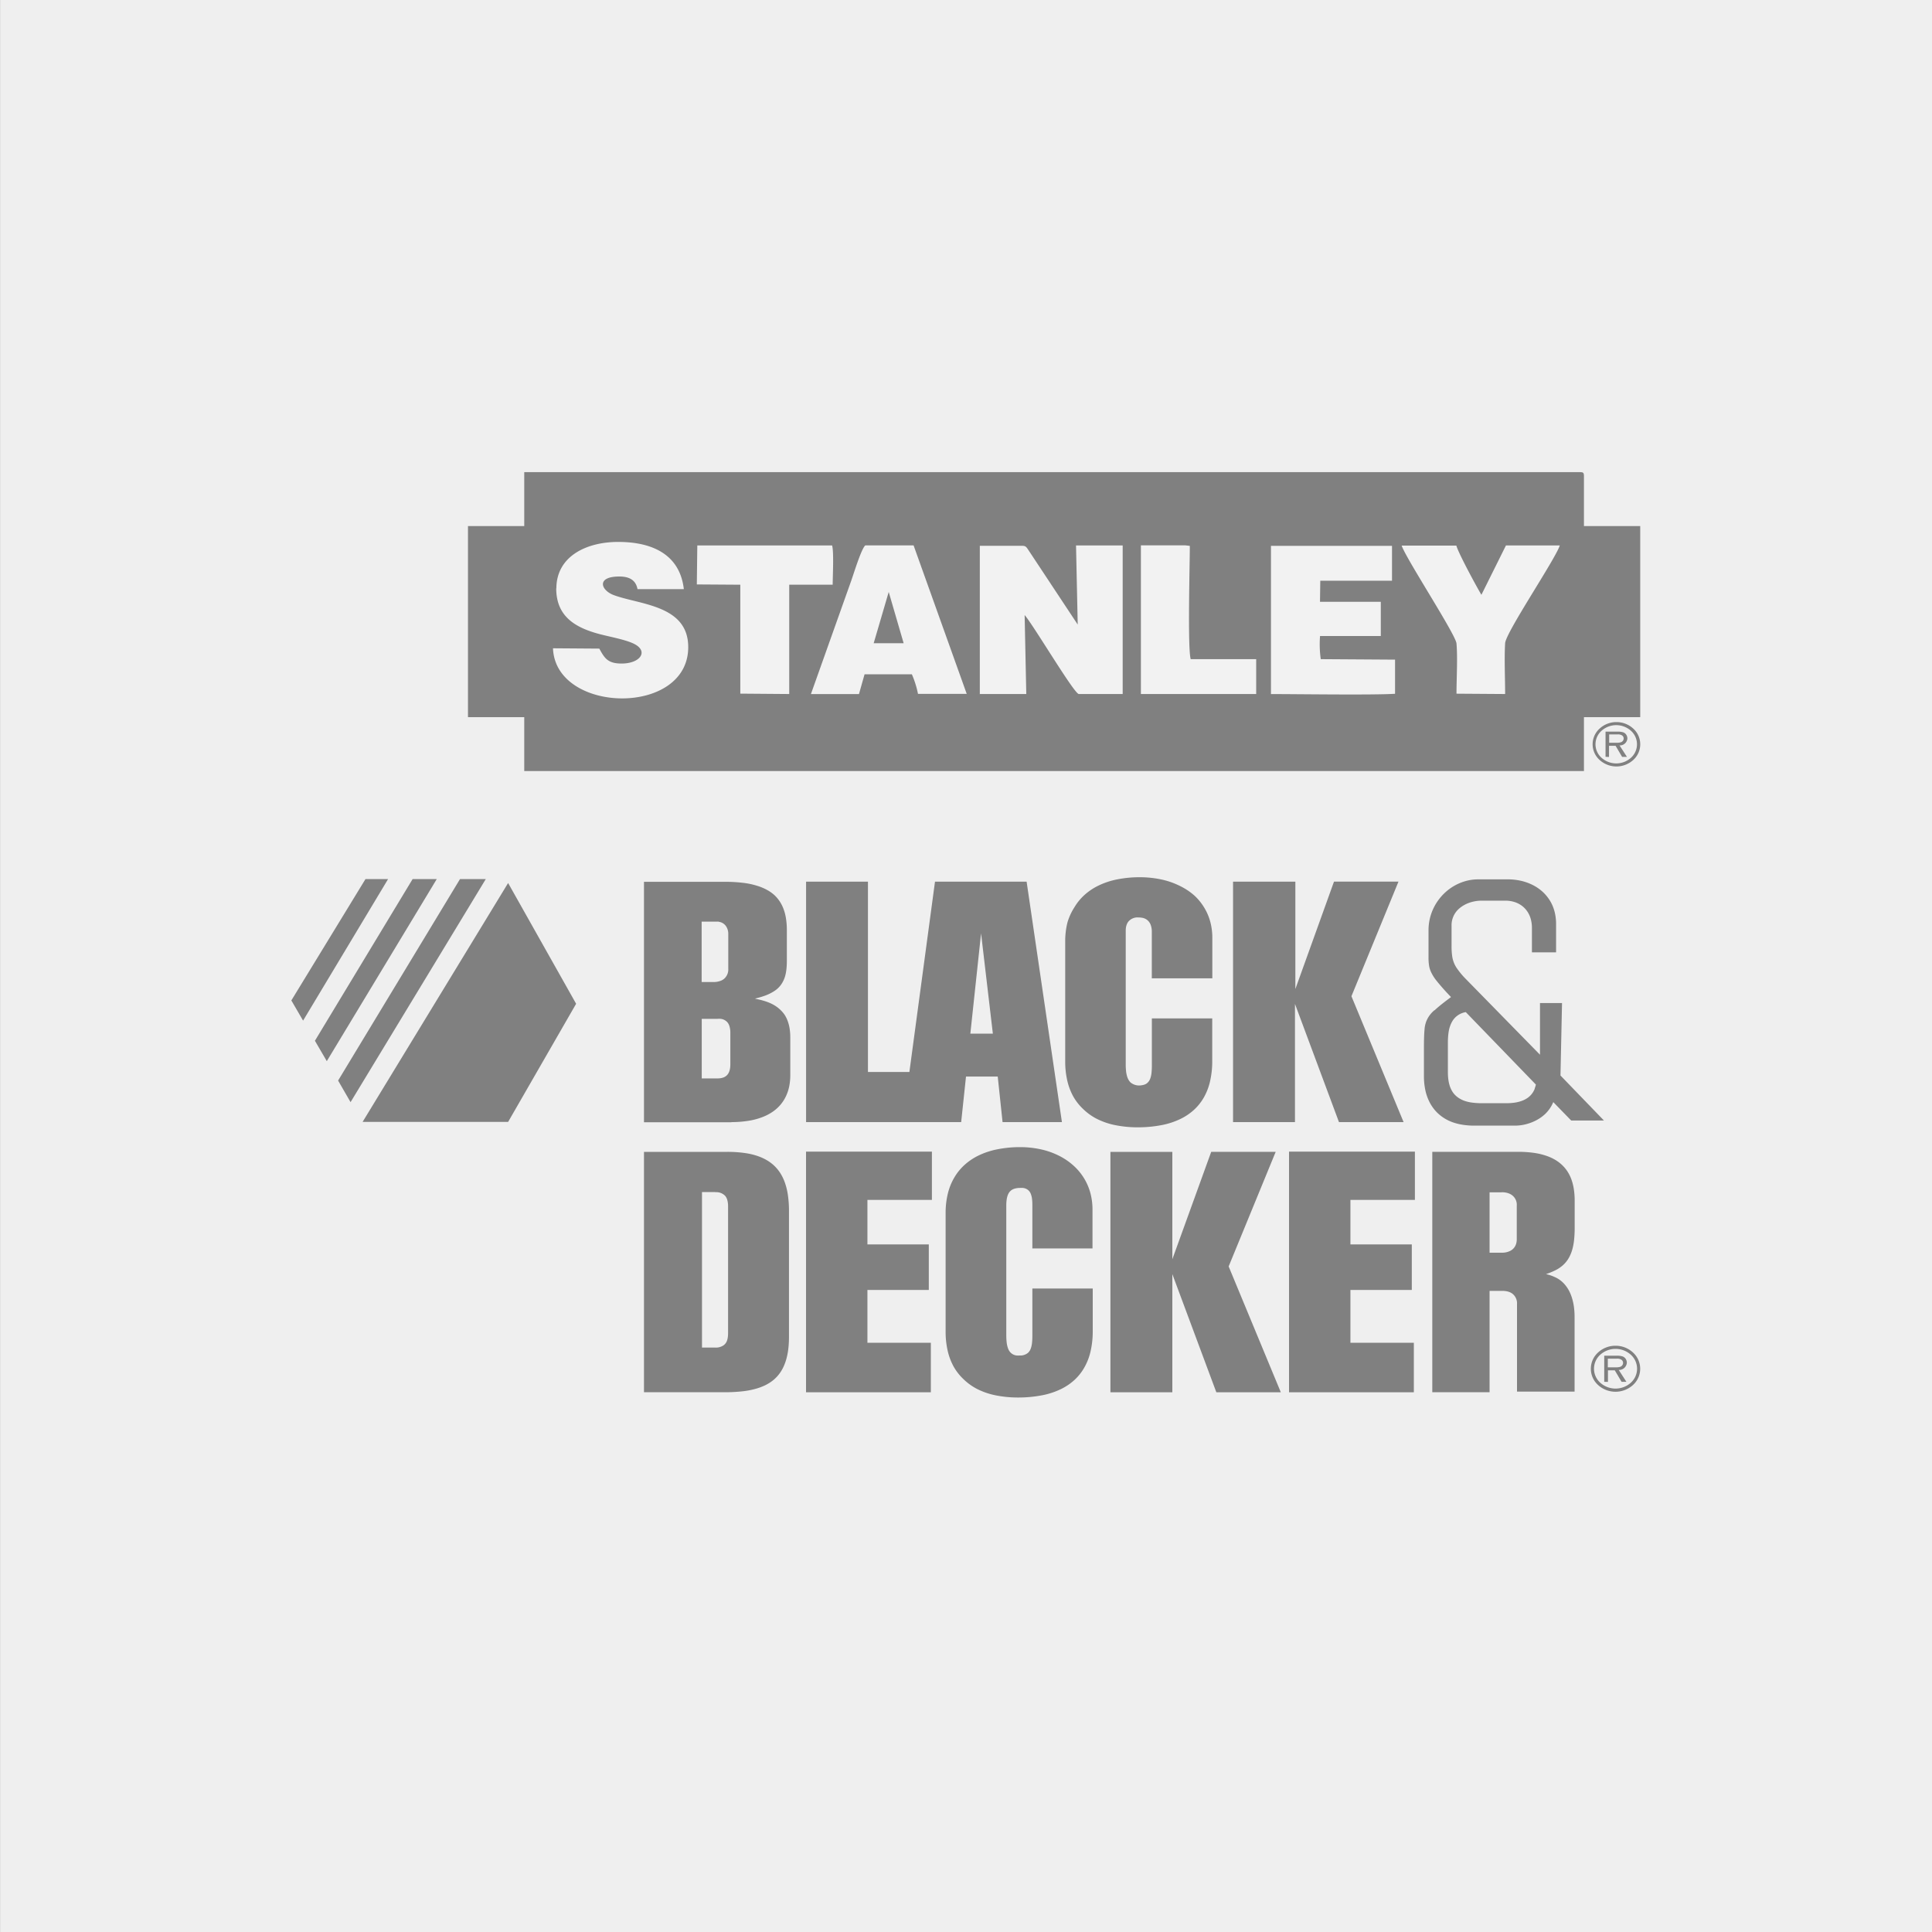
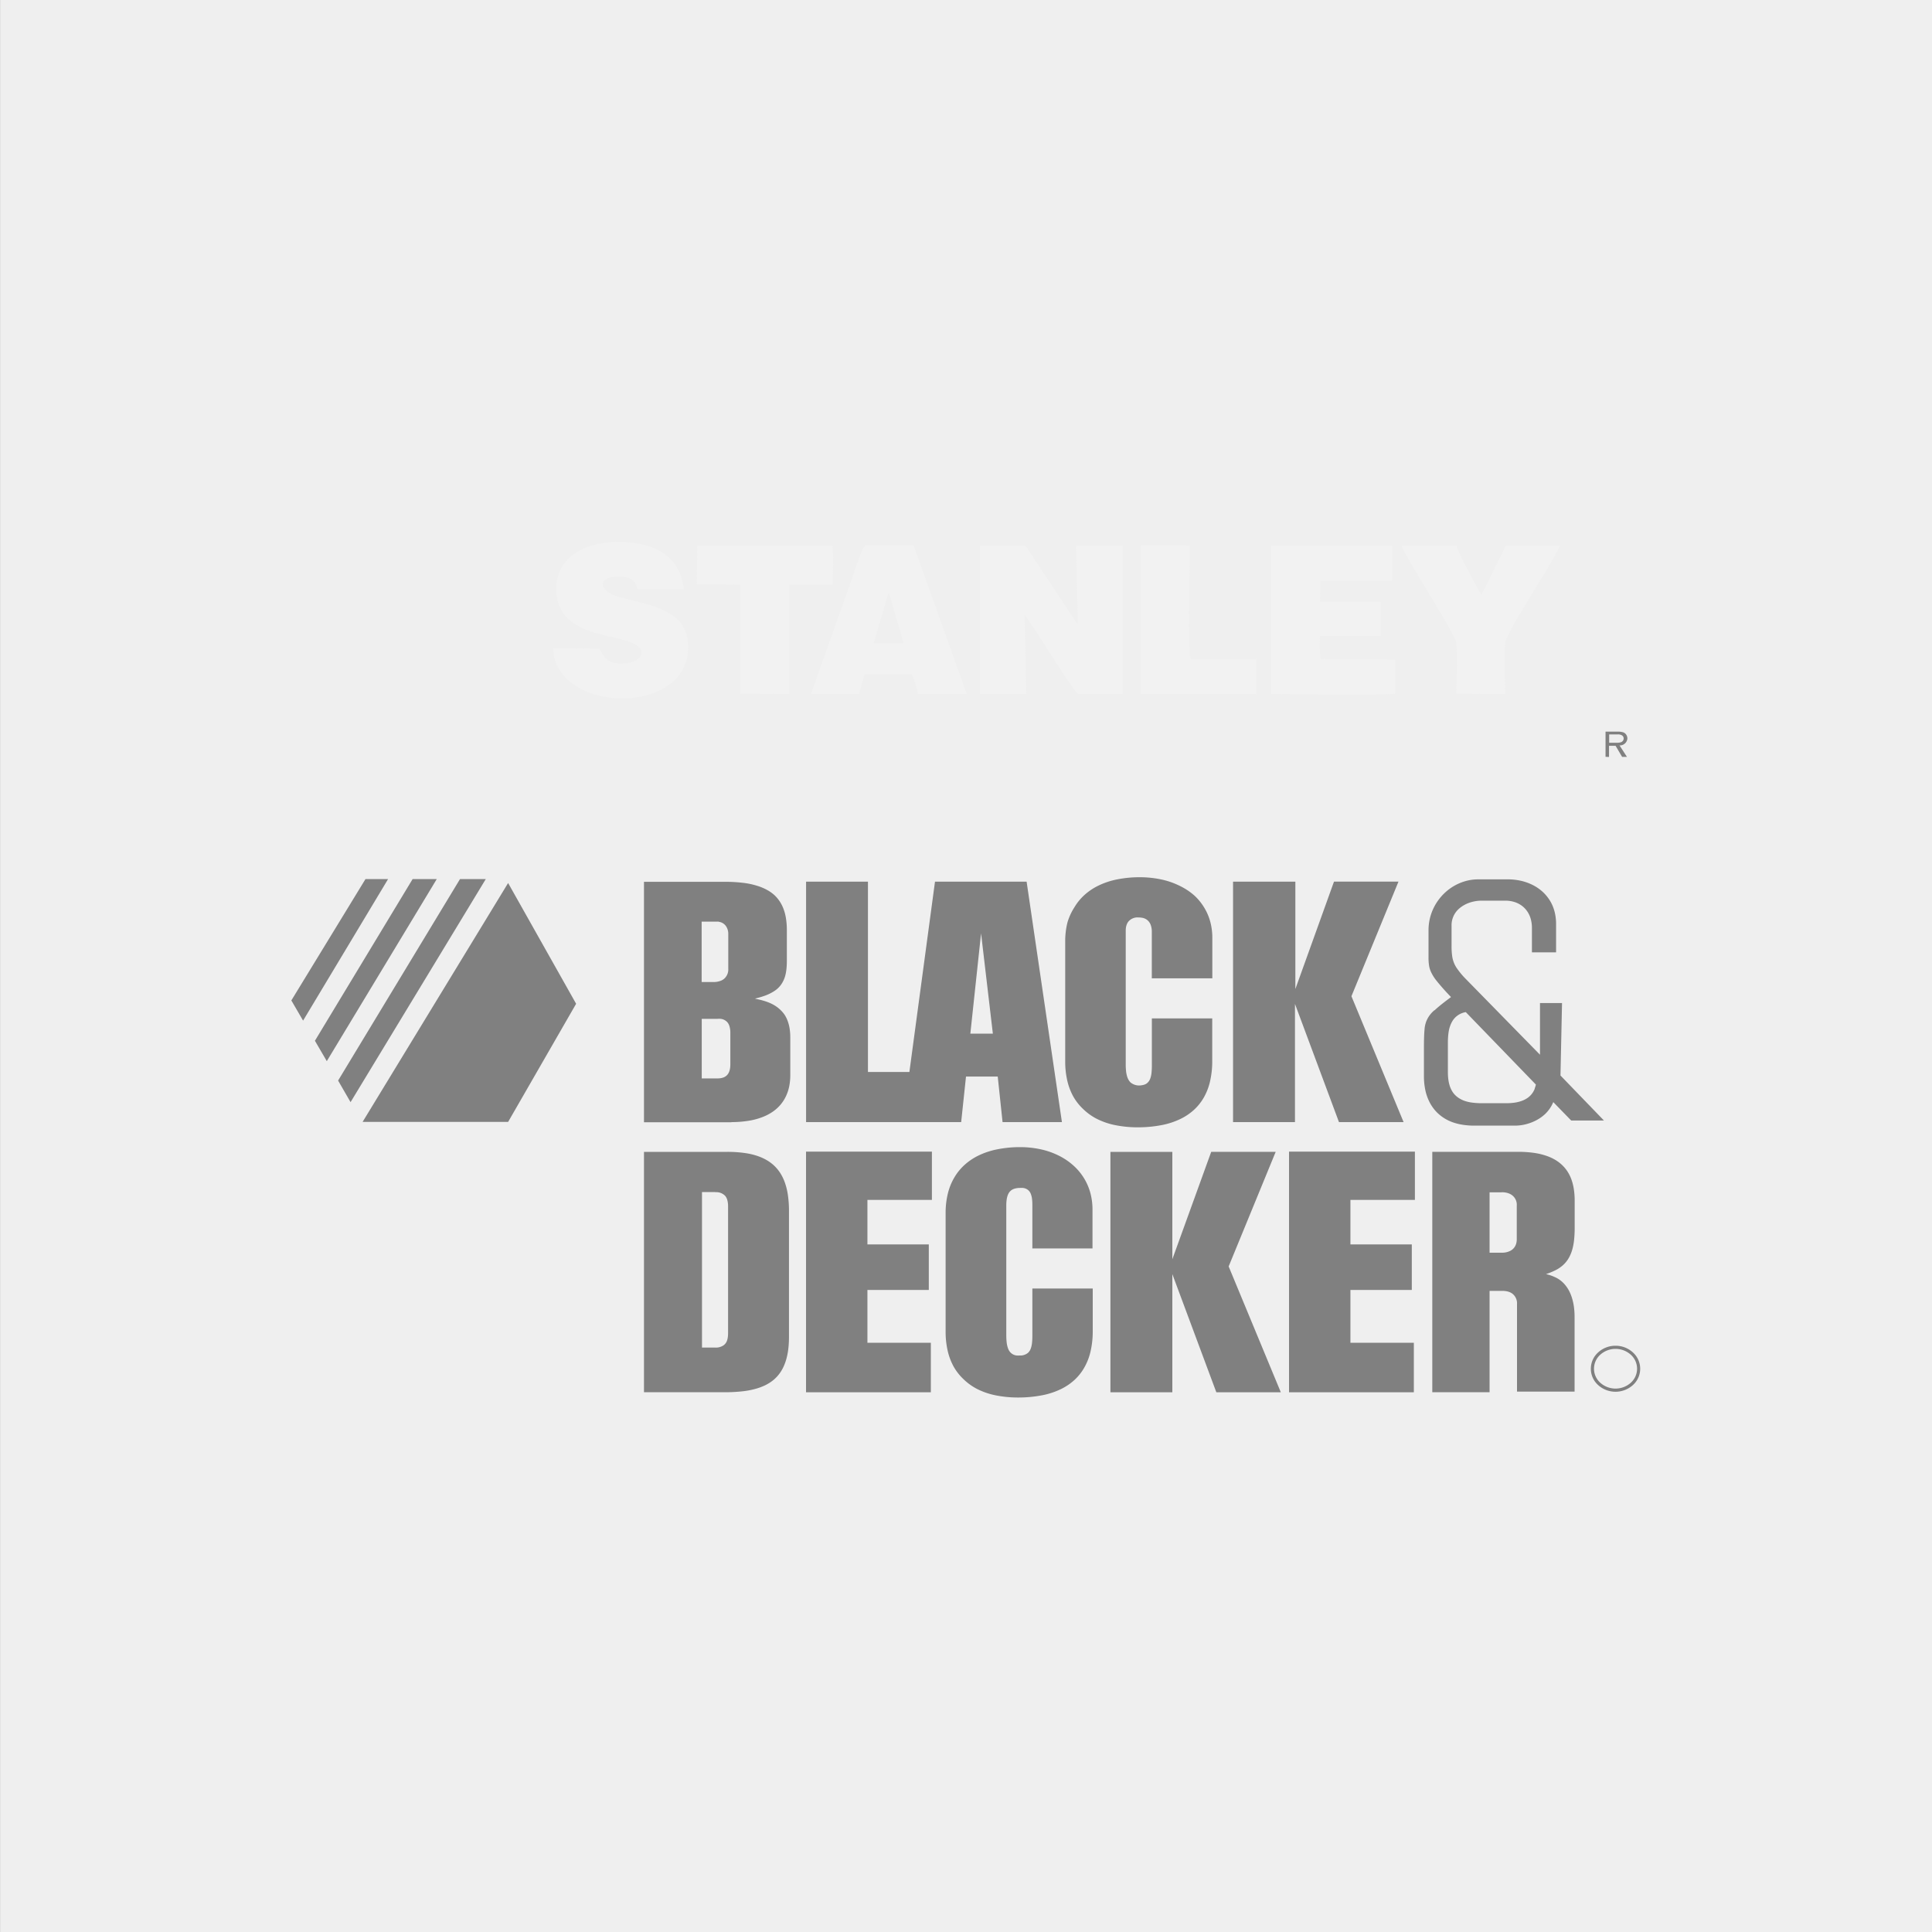
<svg xmlns="http://www.w3.org/2000/svg" viewBox="0 0 400 400">
  <rect x="0" y="0" width="400" height="400" fill="#333333" stroke="none" />
  <defs>
    <style>.cls-1{fill:#efefef;}.cls-2,.cls-3{fill:gray;}.cls-3,.cls-4{fill-rule:evenodd;}.cls-4{fill:#f2f2f2;}</style>
  </defs>
  <title>stanley</title>
  <g id="BG">
    <rect class="cls-1" x="0.01" y="-0.07" width="400.01" height="400.22" />
  </g>
  <g id="Ebene_2" data-name="Ebene 2">
    <path class="cls-2" d="M166.89,232.32H199l1-9.43h6.57l1,9.43h12.29l-7.31-49.78H193.58l-5.3,39.4H179.7v-39.4H166.89ZM205.56,214H200.9l2.22-20.76ZM297,209.14a5.91,5.91,0,0,0-1.23,1.39,5.75,5.75,0,0,0-.5,1,5.88,5.88,0,0,0-.34,1.68c-.09.9-.12,2.28-.12,3.65v6a13.86,13.86,0,0,0,.3,2.89,10,10,0,0,0,.81,2.33,8.67,8.67,0,0,0,1.17,1.78,8.21,8.21,0,0,0,1.48,1.35,8.93,8.93,0,0,0,1.81,1,10.91,10.91,0,0,0,2.21.62,15.1,15.1,0,0,0,2.59.22h8.47a9.15,9.15,0,0,0,1.8-.18,10.07,10.07,0,0,0,1.76-.53,9.16,9.16,0,0,0,1.53-.79,8,8,0,0,0,1.19-.93,7.28,7.28,0,0,0,1.66-2.44l3.71,3.81h6.78l-9-9.32.32-15h-4.56v10.7l-15.67-16a17.3,17.3,0,0,1-1.49-1.83,5.63,5.63,0,0,1-.69-1.29,6,6,0,0,1-.34-1.35,15.07,15.07,0,0,1-.12-2v-4.24a4.56,4.56,0,0,1,1.68-3.64,5.83,5.83,0,0,1,.85-.59,6.84,6.84,0,0,1,1.07-.5,7.93,7.93,0,0,1,2.65-.46h4.87a6.41,6.41,0,0,1,1.87.27,5.12,5.12,0,0,1,1.54.77,4.86,4.86,0,0,1,1.14,1.18,5.25,5.25,0,0,1,.72,1.55,6.87,6.87,0,0,1,.25,1.85v5.08h5v-5.93a10.3,10.3,0,0,0-.2-2,8.9,8.9,0,0,0-.59-1.86,8.29,8.29,0,0,0-1-1.66,8.45,8.45,0,0,0-1.41-1.44,9.36,9.36,0,0,0-1.86-1.16,10.7,10.7,0,0,0-2.3-.78,12.36,12.36,0,0,0-2.61-.28h-6.14a9.76,9.76,0,0,0-3.06.49,10.31,10.31,0,0,0-2.88,1.48,10.69,10.69,0,0,0-2.36,2.38,10.53,10.53,0,0,0-2,6.14v5.72a9.72,9.72,0,0,0,.14,1.8,5.09,5.09,0,0,0,.46,1.34,8.91,8.91,0,0,0,1.17,1.78c.68.85,1.76,2.08,2.89,3.24-1.34,1-2.64,2-3.42,2.76Zm20.76,16.24a4.1,4.1,0,0,1-1.33,1.81,4.82,4.82,0,0,1-.71.45,5.77,5.77,0,0,1-.93.38,7.71,7.71,0,0,1-1.27.28,12.64,12.64,0,0,1-1.67.11h-5a15.72,15.72,0,0,1-2.08-.13,8,8,0,0,1-1.47-.33,5.71,5.71,0,0,1-1-.45,4.7,4.7,0,0,1-.77-.54,4.3,4.3,0,0,1-.6-.63,4.53,4.53,0,0,1-.47-.76,5.56,5.56,0,0,1-.36-.93,7.69,7.69,0,0,1-.24-1.17,11.4,11.4,0,0,1-.09-1.42V215.8a14.77,14.77,0,0,1,.15-2.12,6.64,6.64,0,0,1,.34-1.34,5.56,5.56,0,0,1,.4-.86,4.19,4.19,0,0,1,.45-.63,4,4,0,0,1,2.37-1.3l14.51,15a5.25,5.25,0,0,1-.24.78Zm-62.47-42.84v49.78h12.82V207.85l9.11,24.47H290.6l-10.8-26.06,9.74-23.73H276.19l-8,22.24V182.54H255.33ZM229.9,238.48v49.78h12.82V263.79l9.11,24.47h13.35l-10.8-26.06,9.74-23.73H250.77l-8.05,22.24V238.48Zm8.58-35.93H251v-8.37a12.81,12.81,0,0,0-.4-3.24,11.19,11.19,0,0,0-1.21-2.91,11.43,11.43,0,0,0-2-2.52,13.05,13.05,0,0,0-2.93-2,16.23,16.23,0,0,0-3.85-1.39,21.44,21.44,0,0,0-4.65-.5,23.75,23.75,0,0,0-4.77.47,15.81,15.81,0,0,0-3.84,1.3,12.26,12.26,0,0,0-2.86,1.94,11.05,11.05,0,0,0-2.06,2.54A12,12,0,0,0,221,191a16.07,16.07,0,0,0-.46,3.89v24.89a17.56,17.56,0,0,0,.44,4,12.51,12.51,0,0,0,1.24,3.25,11,11,0,0,0,2,2.55,11.73,11.73,0,0,0,2.74,2,14.82,14.82,0,0,0,3.75,1.33,23.39,23.39,0,0,0,4.85.49,25.88,25.88,0,0,0,5-.47,15.62,15.62,0,0,0,3.85-1.27,11.68,11.68,0,0,0,2.79-1.88,10.59,10.59,0,0,0,2-2.49A12.06,12.06,0,0,0,250.5,224a18.41,18.41,0,0,0,.48-4.25v-8.9h-12.5v9.85a14.06,14.06,0,0,1-.07,1.41,5.37,5.37,0,0,1-.16.88,3.25,3.25,0,0,1-.2.54,2,2,0,0,1-.78.88,2.37,2.37,0,0,1-.85.27,2.81,2.81,0,0,1-2.34-.56,2.19,2.19,0,0,1-.29-.34,2.94,2.94,0,0,1-.26-.45,3.94,3.94,0,0,1-.22-.63,5.93,5.93,0,0,1-.17-.93,12,12,0,0,1-.07-1.29V192.7a4.3,4.3,0,0,1,.07-.8,2.79,2.79,0,0,1,.2-.63,2.3,2.3,0,0,1,.28-.47,2.49,2.49,0,0,1,2.1-.85,4,4,0,0,1,.71.06,2.25,2.25,0,0,1,1.45.83,2.48,2.48,0,0,1,.3.5,3.94,3.94,0,0,1,.29,1.57v9.64Zm-24.79,55.92h12.5v-8.05a13.2,13.2,0,0,0-.4-3.27,11.71,11.71,0,0,0-3.28-5.59,13.33,13.33,0,0,0-2.95-2.12,16,16,0,0,0-3.83-1.43,20.07,20.07,0,0,0-4.56-.51,24,24,0,0,0-4.77.47,15.9,15.9,0,0,0-3.85,1.29,12.23,12.23,0,0,0-2.87,1.94,11.1,11.1,0,0,0-2.08,2.56,12.19,12.19,0,0,0-1.34,3.28,16.74,16.74,0,0,0-.48,4v24.68a17.56,17.56,0,0,0,.44,4,12.51,12.51,0,0,0,1.24,3.25,11,11,0,0,0,2,2.55,11.73,11.73,0,0,0,2.74,2,14.8,14.8,0,0,0,3.75,1.33,23.38,23.38,0,0,0,4.85.49,25.9,25.9,0,0,0,5-.47,15.65,15.65,0,0,0,3.85-1.27,11.65,11.65,0,0,0,2.79-1.88,10.57,10.57,0,0,0,2-2.49,12.16,12.16,0,0,0,1.32-3.32,18.4,18.4,0,0,0,.48-4.24v-8.9h-12.5v9.85a13.69,13.69,0,0,1-.07,1.39,5.28,5.28,0,0,1-.16.88,3.35,3.35,0,0,1-.2.55,2.05,2.05,0,0,1-.5.67,2.49,2.49,0,0,1-1.72.53,4.21,4.21,0,0,1-.59,0,2.07,2.07,0,0,1-1.47-.84,2.45,2.45,0,0,1-.24-.42,3.59,3.59,0,0,1-.21-.6,6,6,0,0,1-.17-.93,13.86,13.86,0,0,1-.07-1.4v-26.9a8.8,8.8,0,0,1,.07-1.11,4.53,4.53,0,0,1,.17-.8,3,3,0,0,1,.23-.55,2,2,0,0,1,1.07-.93,3.71,3.71,0,0,1,1.29-.21,3.9,3.9,0,0,1,.61,0,1.93,1.93,0,0,1,1.36.73,2.14,2.14,0,0,1,.21.35,2.83,2.83,0,0,1,.18.49,4.63,4.63,0,0,1,.15.78,11.68,11.68,0,0,1,.06,1.21v9h0Zm-62.25-26.15a22.2,22.2,0,0,0,3.7-.3,13.91,13.91,0,0,0,2.87-.8,10.07,10.07,0,0,0,2.09-1.13,8.19,8.19,0,0,0,1.52-1.4,7.91,7.91,0,0,0,1.08-1.68,8.84,8.84,0,0,0,.68-2,11.92,11.92,0,0,0,.24-2.4v-7.84a11.78,11.78,0,0,0-.14-1.84,8.1,8.1,0,0,0-.39-1.52,6.51,6.51,0,0,0-.6-1.24,6,6,0,0,0-.83-1,6.63,6.63,0,0,0-1.13-.91,8.3,8.3,0,0,0-1.6-.79,13.88,13.88,0,0,0-2.2-.61l-.42-.11a18.7,18.7,0,0,0,2.1-.62,9.2,9.2,0,0,0,1.43-.66,6.54,6.54,0,0,0,1-.67,5.1,5.1,0,0,0,1.25-1.56,6.07,6.07,0,0,0,.42-1,8.28,8.28,0,0,0,.29-1.4,15.47,15.47,0,0,0,.11-1.89V192.6a15.74,15.74,0,0,0-.2-2.57,9.66,9.66,0,0,0-.55-2,7.65,7.65,0,0,0-.82-1.54,7.09,7.09,0,0,0-1.09-1.24,7.85,7.85,0,0,0-1.44-1,10.64,10.64,0,0,0-2-.84,15.81,15.81,0,0,0-2.81-.61,30.15,30.15,0,0,0-3.84-.23H133.33v49.78h18.11Zm-2.88-21.38a4.39,4.39,0,0,1,.65,0,2.2,2.2,0,0,1,1.28.6,2,2,0,0,1,.28.35,2.41,2.41,0,0,1,.22.46,4.56,4.56,0,0,1,.22,1.51v6.46a6,6,0,0,1-.06.86,3.31,3.31,0,0,1-.16.64,2.37,2.37,0,0,1-.22.46,1.9,1.9,0,0,1-.61.61,2.08,2.08,0,0,1-.41.2,3.52,3.52,0,0,1-1.18.18h-3.28V210.94h3.28Zm.27-20.09a2.13,2.13,0,0,1,1.47.89,2.77,2.77,0,0,1,.48,1.62v7.2a2.54,2.54,0,0,1-.91,2.13,2.47,2.47,0,0,1-.53.32,4.07,4.07,0,0,1-1.63.31h-2.44v-12.5h3.07a3,3,0,0,1,.48,0Zm-15.5,97.4H150a34.26,34.26,0,0,0,3.78-.2,16.65,16.65,0,0,0,2.66-.51,11.59,11.59,0,0,0,1.84-.67,8.7,8.7,0,0,0,1.37-.79,7.58,7.58,0,0,0,1.95-2,8.54,8.54,0,0,0,.7-1.29,10.61,10.61,0,0,0,.55-1.59,14.44,14.44,0,0,0,.37-2,22,22,0,0,0,.13-2.46V250.66a22.78,22.78,0,0,0-.23-3.27,13.45,13.45,0,0,0-.61-2.52,9.76,9.76,0,0,0-.89-1.88,8.13,8.13,0,0,0-2.62-2.64,10,10,0,0,0-1.95-.94,13.93,13.93,0,0,0-2.72-.67,25.66,25.66,0,0,0-3.69-.26H133.33v49.78Zm14.8-41.42a2.55,2.55,0,0,1,2,.75,2.07,2.07,0,0,1,.23.33,2.55,2.55,0,0,1,.19.44,4.73,4.73,0,0,1,.19,1.44v26.27a6,6,0,0,1-.06.83,3.38,3.38,0,0,1-.14.61,2,2,0,0,1-.69,1,2.78,2.78,0,0,1-1.76.5h-2.75v-32.2h2.75ZM308.4,288.26v-21H311a4.88,4.88,0,0,1,.92.08,3.26,3.26,0,0,1,.72.22,2.64,2.64,0,0,1,.53.32,2.52,2.52,0,0,1,.91,2.13v18.11H326V272.69a15.7,15.7,0,0,0-.15-2.23,11.24,11.24,0,0,0-.41-1.8,8.73,8.73,0,0,0-.57-1.39,7.06,7.06,0,0,0-.69-1.07,6.11,6.11,0,0,0-.78-.84,6.33,6.33,0,0,0-.89-.65,9.12,9.12,0,0,0-2.43-.92,14.1,14.1,0,0,0,2-.82,7.22,7.22,0,0,0,1.32-.86,6.06,6.06,0,0,0,1.58-2,7.65,7.65,0,0,0,.53-1.36,11.49,11.49,0,0,0,.37-1.89,23.21,23.21,0,0,0,.14-2.6v-5.72a15.46,15.46,0,0,0-.19-2.44,10.28,10.28,0,0,0-.52-2,8,8,0,0,0-.79-1.57,7.45,7.45,0,0,0-1.06-1.28,7.84,7.84,0,0,0-1.39-1.07,9.73,9.73,0,0,0-1.85-.86,13.82,13.82,0,0,0-2.56-.62,23.77,23.77,0,0,0-3.4-.23H296.54v49.78H308.4Zm2.55-41.42a4.57,4.57,0,0,1,.8.07,3.43,3.43,0,0,1,.67.19,2.67,2.67,0,0,1,.52.27,2.47,2.47,0,0,1,1.09,2.23v7a3.35,3.35,0,0,1-.09.76,2.55,2.55,0,0,1-.25.65,2.28,2.28,0,0,1-.4.53,2.52,2.52,0,0,1-.57.42,3.76,3.76,0,0,1-1.76.4H308.4v-12.5h2.54Zm-44.07,41.42h25.84V278H279.59V267.07H292.3v-9.43H279.59v-9.21h13.35v-10H266.88v49.78Zm-100-49.78v49.78h25.84V278H179.59V267.07H192.3v-9.43H179.59v-9.21h13.35v-10H166.88Z" />
    <path class="cls-2" d="M75.07,232.28l30.13-49.46,14.08,25L105.2,232.28ZM60.32,207.13,75.67,182h4.68l-17.6,29.31Zm4.88,8.35L85.43,182h5L67.66,219.7ZM70,223.72,95.24,182h5.34l-28,46.19Z" />
-     <path class="cls-3" d="M108.54,108.92H96.89v39.56h11.65v11.16h219.4V148.48h11.65V108.92H327.94V98.48c0-.56-.17-.73-.72-.73H108.54v11.16Z" />
    <path class="cls-4" d="M202.83,143.69h9.65l-.34-16.35c1.77,2,10.14,16.13,11.2,16.35h9.1V112.93h-9.66l.35,16.38L213,114c-.55-.83-.63-1-1.52-1h-8.62v30.76Zm33.37,0h23.88l0-7.22H246.52c-.66-2.3-.18-19.64-.18-23.45l-.91-.11-9.22,0v30.76ZM144.27,121l9,.06v22.55l10.13.08V121.06h9c0-1.81.27-6.7-.12-8.13H144.37l-.1,8.07Zm157.28,22.62,10.07.07c0-3.39-.19-7.26,0-10.51.12-2.22,10.34-17.3,11.32-20.25H311.79l-5.08,10.22c-1-1.67-4.73-8.55-5.19-10.19l-11.32,0c.89,2.69,11.18,18.39,11.35,20.26.26,3,0,7.31,0,10.43Zm-133.62.08h9.91L179,139.6l9.79,0a19.79,19.79,0,0,1,1.27,4.06h10.09l-11-30.74-10,0c-.85.71-2.49,6.18-3,7.56l-8.25,23.2Zm12.95-10.53,6.21,0L184,122.56l-3.11,10.6Zm-65.72-11.37c0,5.81,3.89,8.16,9.11,9.52,2.09.54,5.53,1.17,7.16,2.06,2.85,1.54,1.07,4-2.74,4-2.88,0-3.54-1.14-4.61-3.09l-9.59-.07c.52,13.58,28,14.17,28-.24,0-8.68-9.91-8.75-15.39-10.76-2.71-1-3.72-3.86,1.13-3.86,2.17,0,3.42.82,3.76,2.61h9.59c-.81-7.05-6.36-9.77-13.59-9.77-6.62,0-12.8,3-12.8,9.65Zm148,21.9c5.66,0,21.09.23,25.67-.06v-7.07l-15.38-.1a22,22,0,0,1-.15-4.79l12.58,0v-7.08l-12.59,0,.06-4.37H288.2v-7.22H263.14v30.76Z" />
-     <path class="cls-2" d="M334.67,149.5a5.1,5.1,0,0,1,3.47,1.34,4.37,4.37,0,0,1,0,6.51,5.18,5.18,0,0,1-6.95,0,4.37,4.37,0,0,1,0-6.51,5.1,5.1,0,0,1,3.47-1.34Zm3,1.8a4.56,4.56,0,0,0-6.09,0,3.75,3.75,0,0,0,0,5.59,4.56,4.56,0,0,0,6.09,0,3.75,3.75,0,0,0,0-5.59Z" />
    <path class="cls-2" d="M332.41,156.69v-5.21h2.51a3.61,3.61,0,0,1,1.15.14,1.24,1.24,0,0,1,.63.5,1.4,1.4,0,0,1,.23.79,1.55,1.55,0,0,1-1.62,1.42l1.53,2.37h-1l-1.35-2.29-1.36,0v2.31Zm.75-2.91h1.61a2.58,2.58,0,0,0,.8-.1.84.84,0,0,0,.44-.31.79.79,0,0,0,.15-.47.75.75,0,0,0-.29-.61,1.44,1.44,0,0,0-.92-.24h-1.79v1.72Z" />
    <path class="cls-2" d="M334.48,278.62a5.29,5.29,0,0,1,3.6,1.39,4.54,4.54,0,0,1,0,6.75,5.38,5.38,0,0,1-7.21,0,4.54,4.54,0,0,1,0-6.75,5.29,5.29,0,0,1,3.61-1.39Zm3.16,1.86a4.73,4.73,0,0,0-6.32,0,3.89,3.89,0,0,0,0,5.8,4.73,4.73,0,0,0,6.32,0,3.89,3.89,0,0,0,0-5.8Z" />
-     <path class="cls-2" d="M332.14,286.09v-5.41h2.6a3.75,3.75,0,0,1,1.19.15,1.29,1.29,0,0,1,.65.51,1.45,1.45,0,0,1,.24.82,1.61,1.61,0,0,1-1.68,1.47l1.59,2.46h-1l-1.41-2.38-1.41,0v2.4Zm.78-3h1.67a2.68,2.68,0,0,0,.83-.1.87.87,0,0,0,.46-.33.82.82,0,0,0,.16-.48.78.78,0,0,0-.3-.63,1.5,1.5,0,0,0-1-.25h-1.86v1.79Z" />
  </g>
</svg>